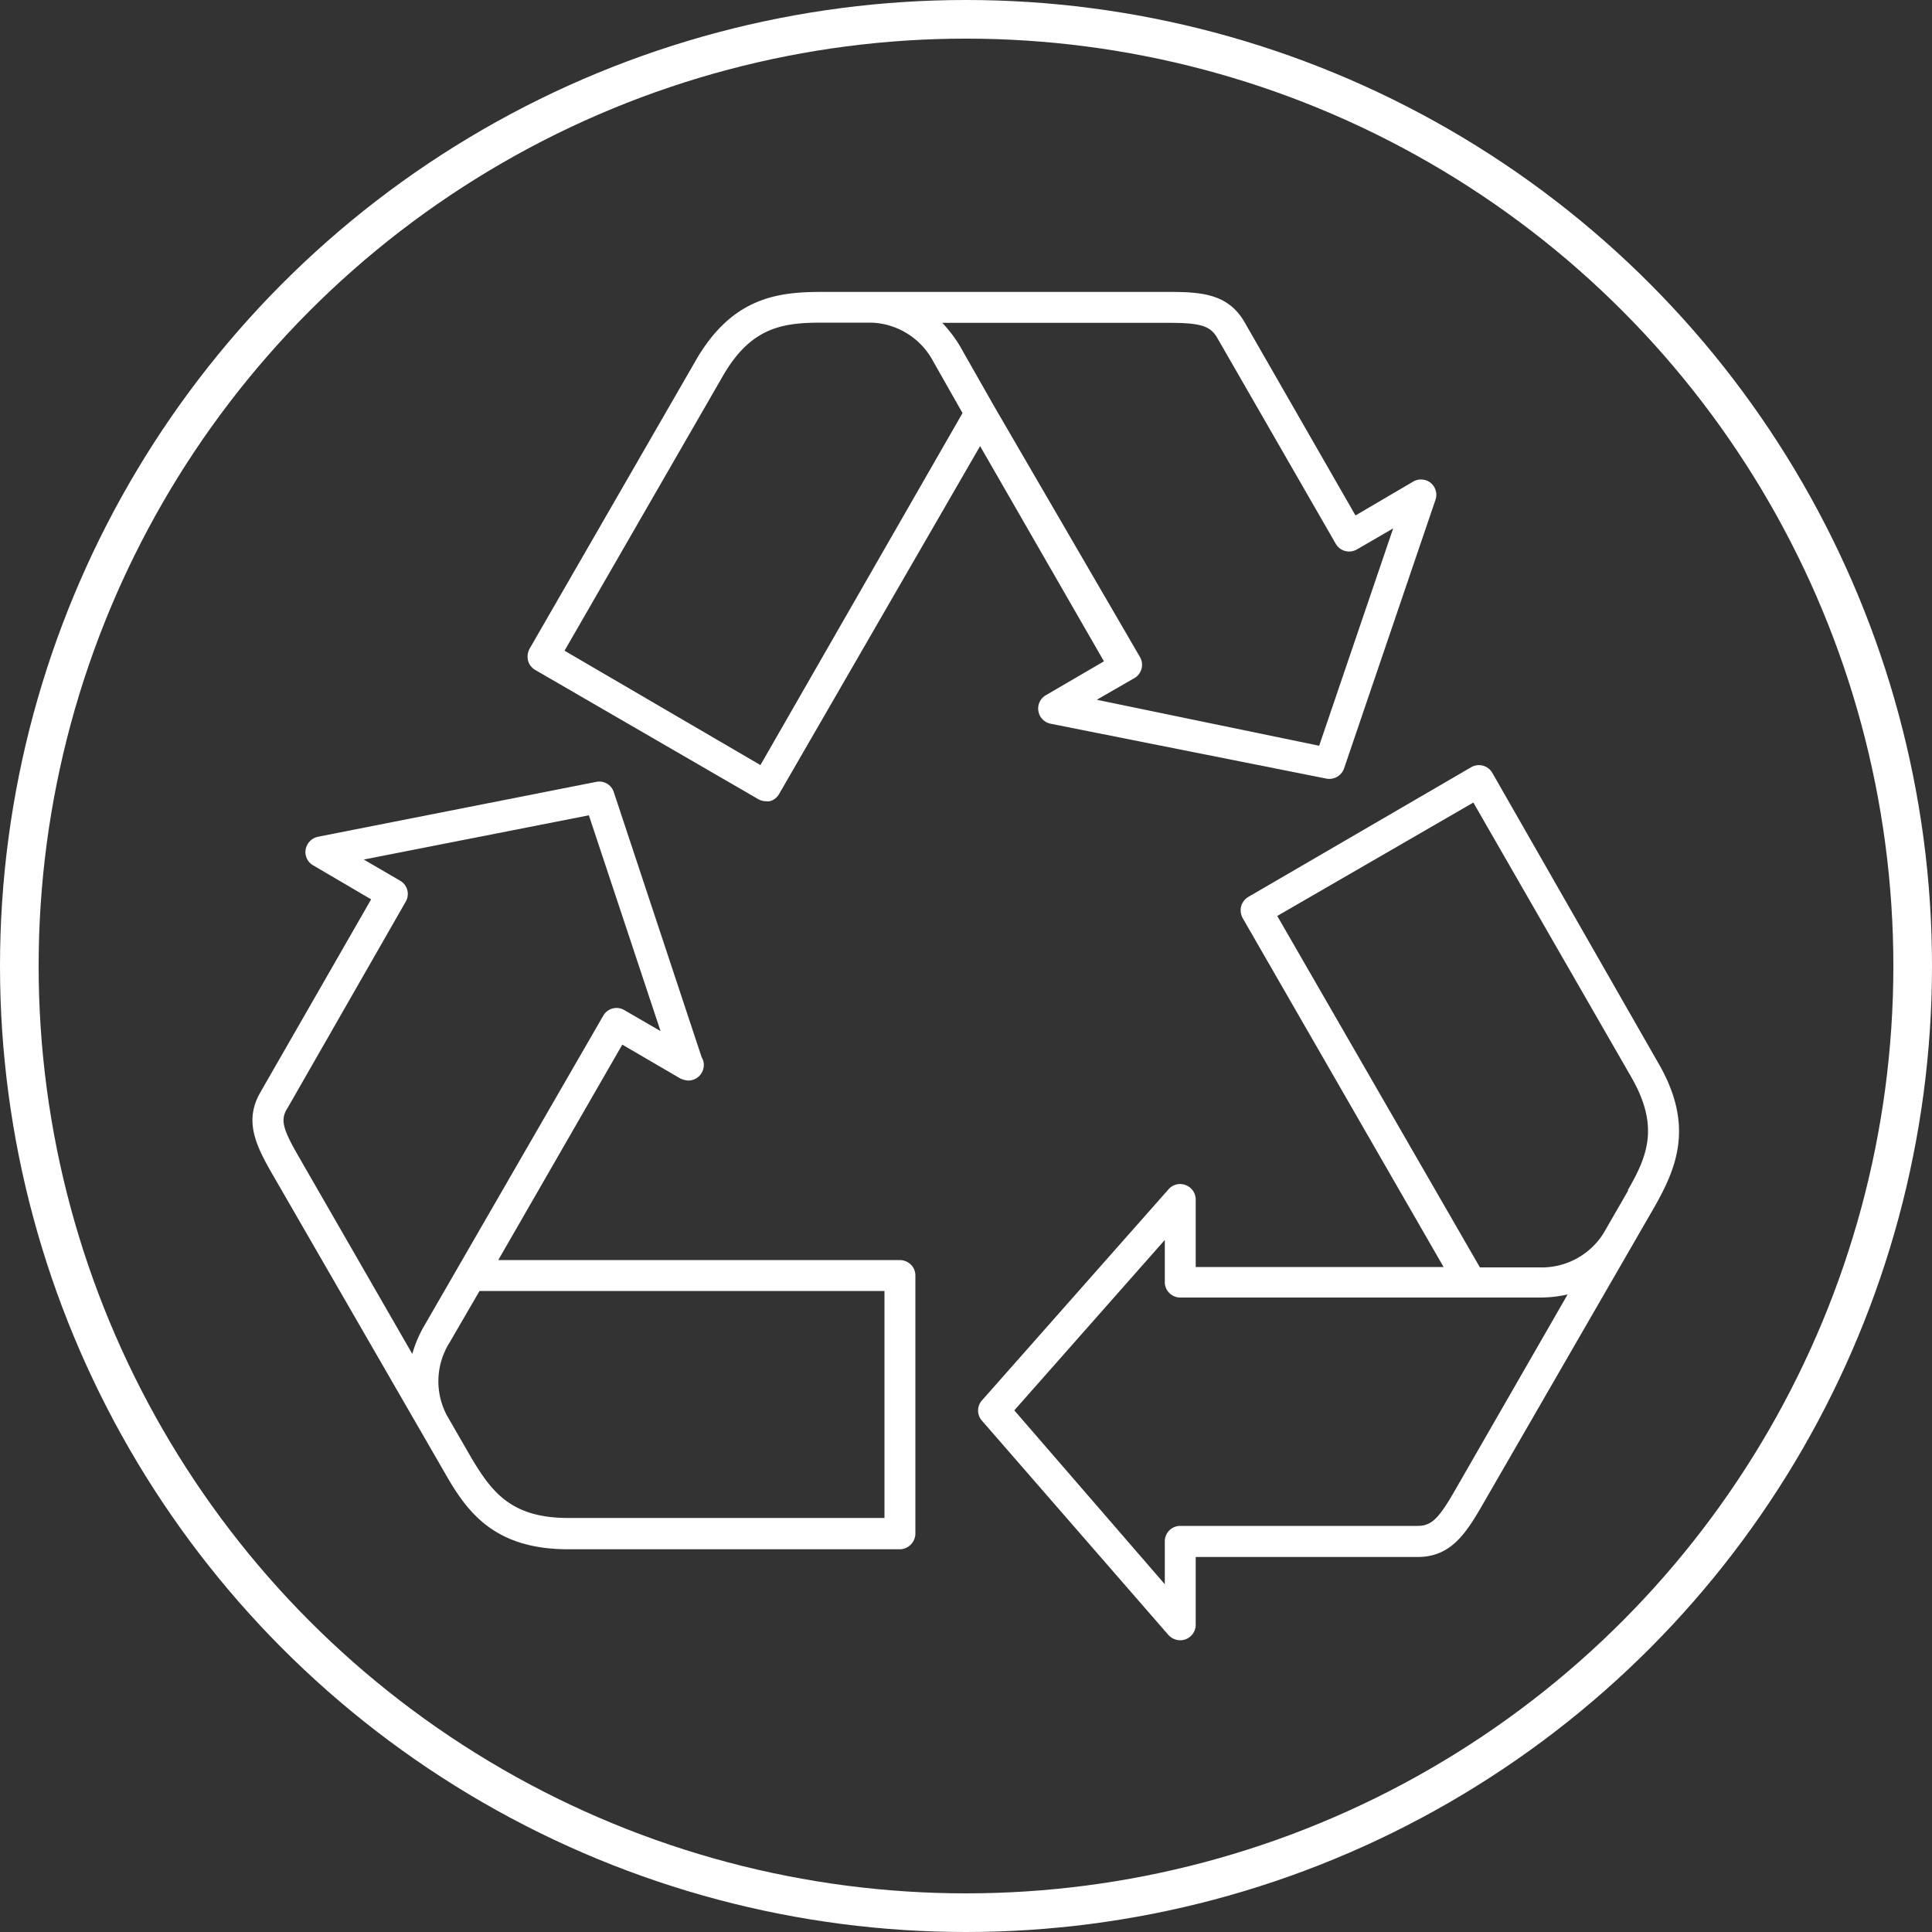
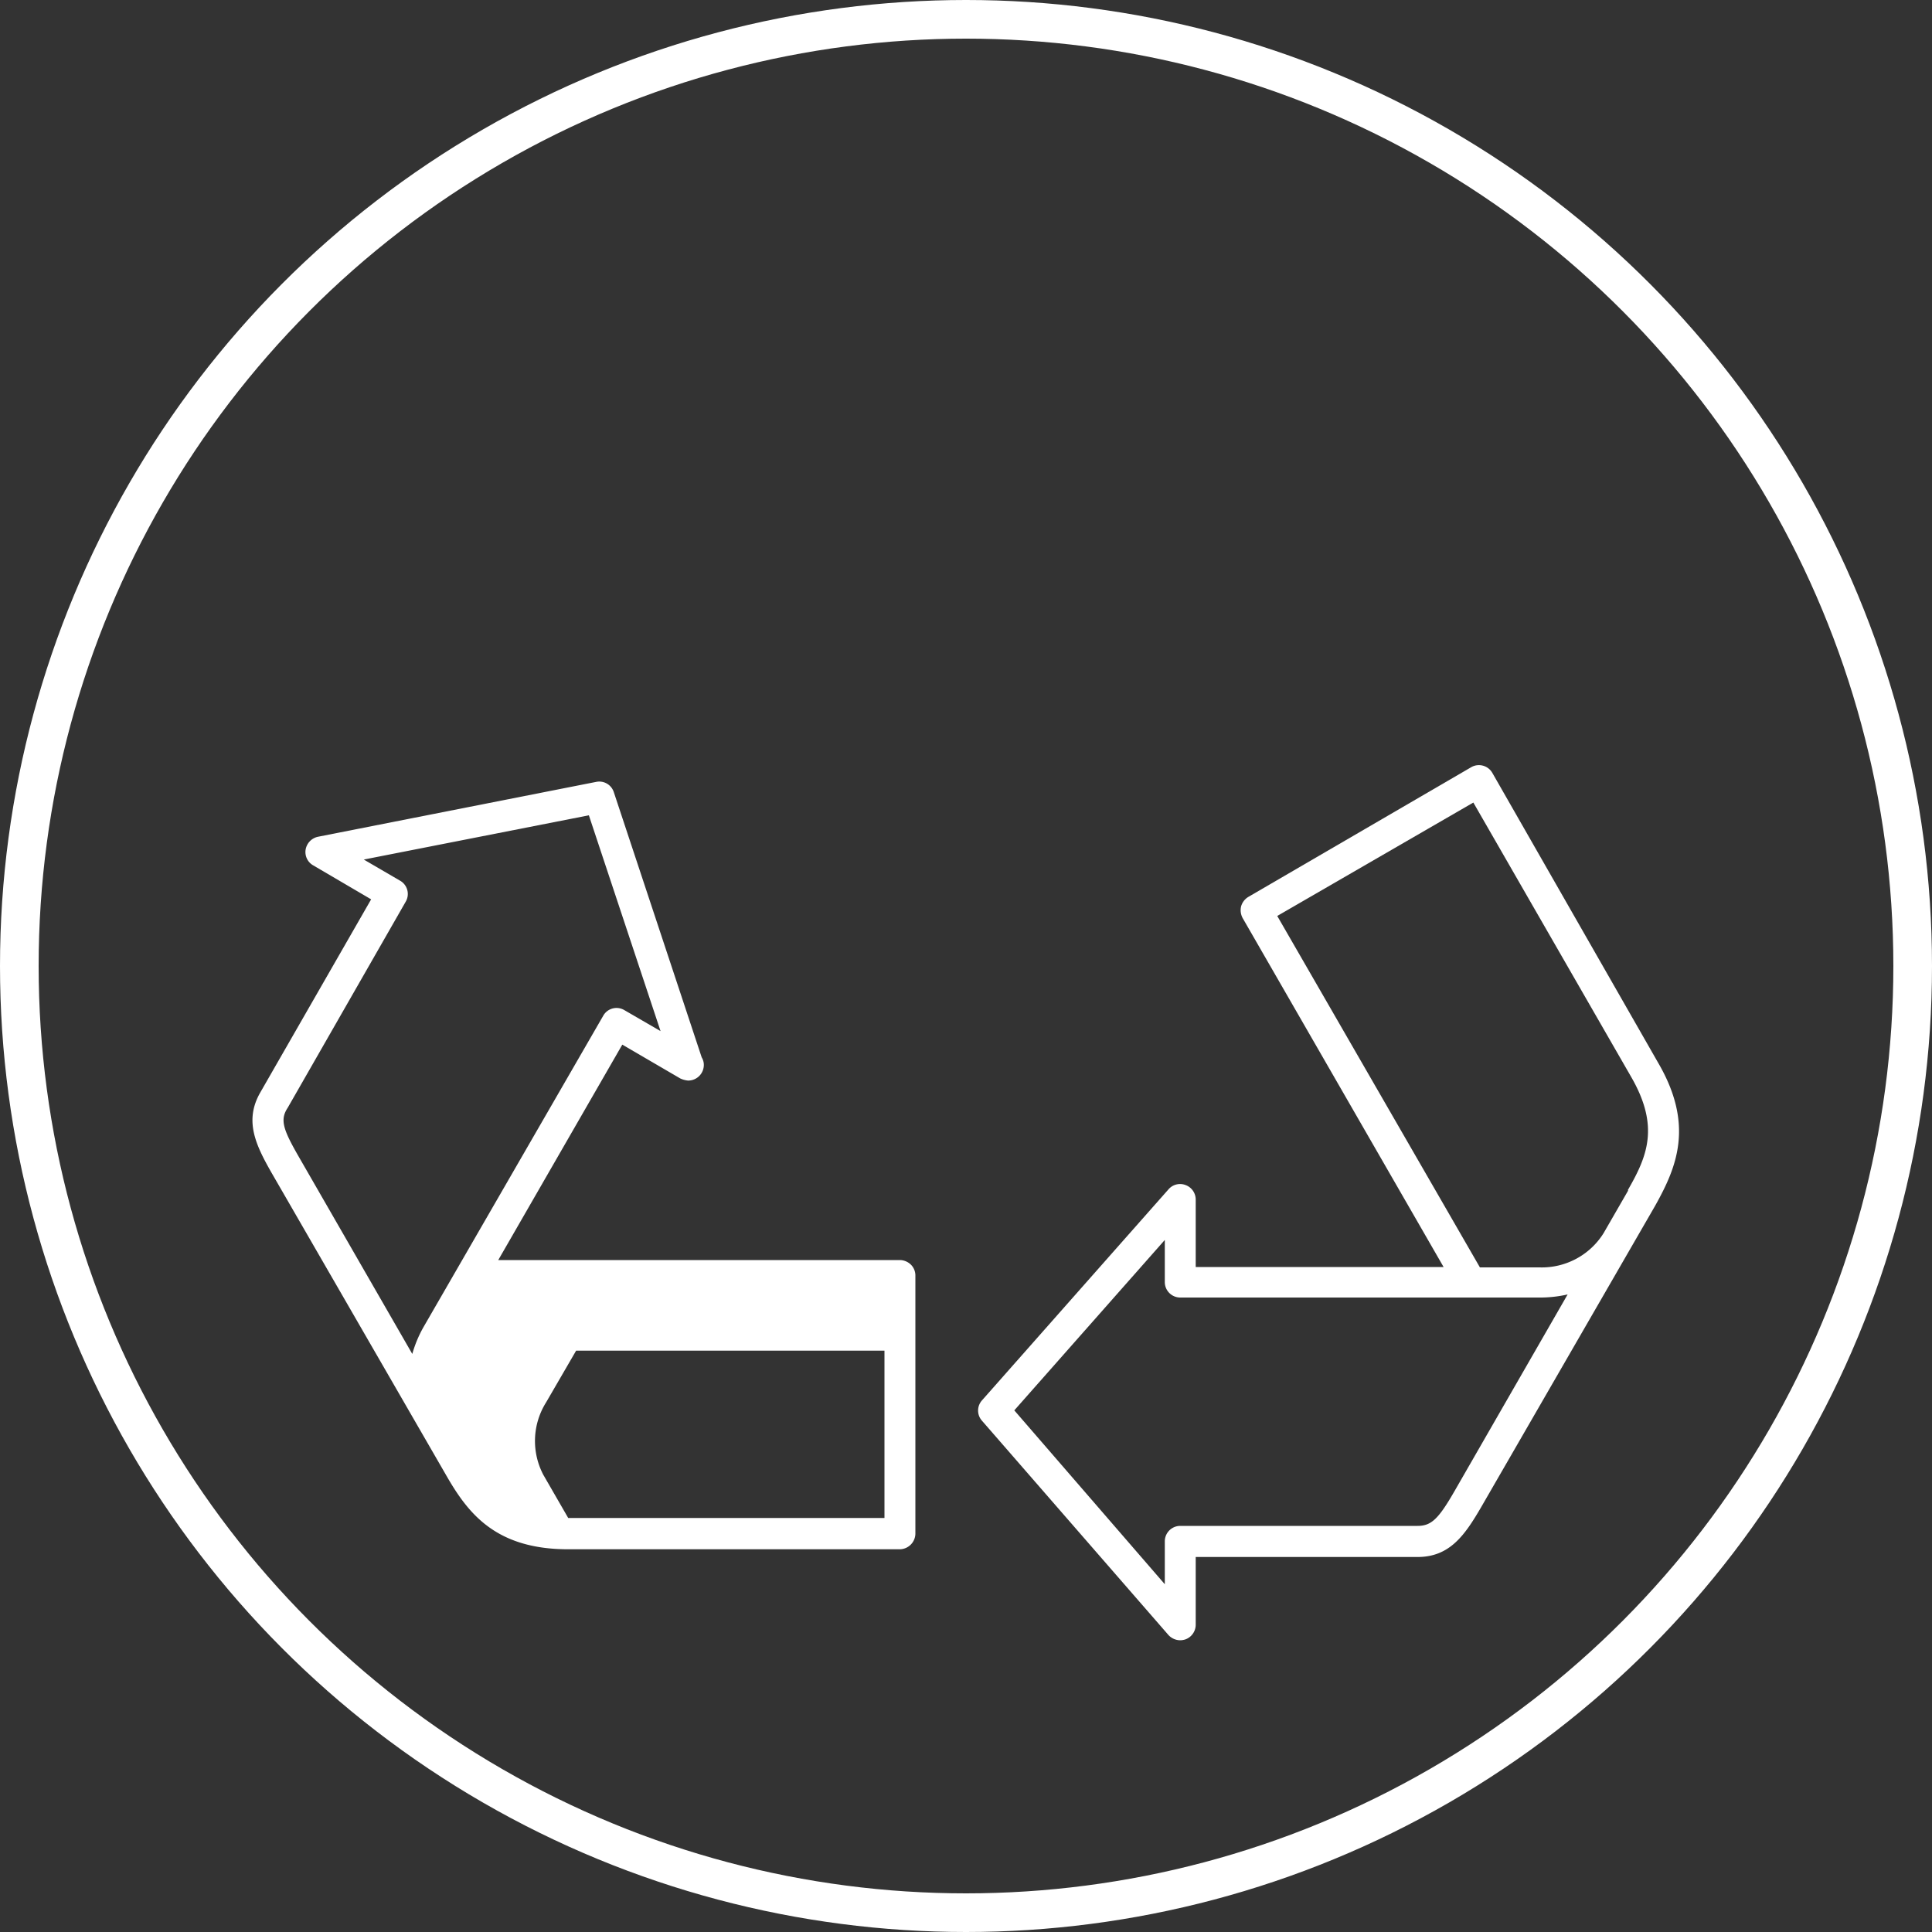
<svg xmlns="http://www.w3.org/2000/svg" id="Livello_1" data-name="Livello 1" viewBox="0 0 100 100">
  <rect x="0" y="0" width="100" height="100" fill="#333333" stroke="none" />
  <defs>
    <style>.cls-1{fill:#fff;}.cls-2{fill:none;stroke:#fff;stroke-miterlimit:10;stroke-width:2px;}</style>
  </defs>
  <path class="cls-1" d="M85.82,55,77.24,40a.8.8,0,0,0-1.09-.29L64.62,46.42a.84.84,0,0,0-.38.49.86.86,0,0,0,.08.61l10.4,18.06H61.89V62.09a.8.8,0,0,0-.52-.75.79.79,0,0,0-.88.21L50.83,72.48a.79.79,0,0,0,0,1.06l9.65,11.09a.84.84,0,0,0,.61.27.92.92,0,0,0,.28-.05.81.81,0,0,0,.52-.75V80.59H73.37c1.67,0,2.45-1.13,3.3-2.59l9-15.59C86.77,60.44,87.72,58.25,85.82,55ZM75.28,77.19c-.83,1.44-1.2,1.79-1.91,1.79H61.09a.8.8,0,0,0-.8.8V82L52.5,73l7.79-8.82v2.18a.8.8,0,0,0,.8.8l18.56,0A6.43,6.43,0,0,0,81.14,67Zm9-15.58L83,63.83a3.77,3.77,0,0,1-3.32,1.77l-3.08,0L66.11,47.41l10.15-5.87,8.18,14.22C85.91,58.32,85.26,59.86,84.25,61.61Z" />
-   <path class="cls-1" d="M47.15,65.46a.84.84,0,0,0-.57-.24H25.79l6.42-11.15,3,1.75a1.19,1.19,0,0,0,.41.11.81.81,0,0,0,.81-.81.74.74,0,0,0-.11-.39L31.77,41a.79.79,0,0,0-.91-.53l-14.4,2.84a.82.82,0,0,0-.64.66.79.79,0,0,0,.39.82l3,1.76-5.74,10c-.83,1.45-.25,2.69.59,4.16l9,15.59c1.14,2,2.56,3.89,6.35,3.89H46.58a.82.82,0,0,0,.8-.8V66A.79.79,0,0,0,47.15,65.46ZM21.34,70.08,15.48,59.9c-.83-1.44-1-1.94-.59-2.56L21,46.67a.79.79,0,0,0-.3-1.09l-1.87-1.09L30.48,42.2l3.71,11.17-1.88-1.09a.79.79,0,0,0-1.09.3l-9.3,16.11A6.24,6.24,0,0,0,21.34,70.08Zm24.44,8.49H29.41c-2.95,0-3.95-1.34-5-3.09l-1.28-2.22a3.76,3.76,0,0,1,.14-3.77l1.55-2.67H45.78Z" />
-   <path class="cls-1" d="M74.06,25a.8.8,0,0,0-.9-.08l-3,1.76-5.74-10c-.84-1.46-2.2-1.57-3.89-1.57h-18c-2.26,0-4.64.27-6.53,3.57l-8.59,14.9a.87.87,0,0,0-.08.61.81.81,0,0,0,.38.49l11.53,6.68a.8.8,0,0,0,.4.11.76.76,0,0,0,.21,0,.79.79,0,0,0,.48-.38l10.4-18,6.41,11.14-3,1.75a.8.8,0,0,0,.24,1.48L68.65,40.3a.81.81,0,0,0,.92-.53l4.74-13.93A.8.8,0,0,0,74.06,25Zm-34.7,14.6L29.22,33.68l8.19-14.21c1.47-2.56,3.13-2.77,5.14-2.77h2.56a3.77,3.77,0,0,1,3.19,2l1.52,2.68Zm28.92-1L56.77,36.22l1.89-1.09A.8.8,0,0,0,59,34L51.44,21h0l-1.75-3.08a6.8,6.8,0,0,0-.92-1.21H60.5c1.65,0,2.14.16,2.5.77l6.14,10.67a.8.8,0,0,0,1.09.29l1.88-1.09Z" />
+   <path class="cls-1" d="M47.15,65.46a.84.84,0,0,0-.57-.24H25.79l6.42-11.15,3,1.75a1.19,1.19,0,0,0,.41.11.81.81,0,0,0,.81-.81.74.74,0,0,0-.11-.39L31.77,41a.79.79,0,0,0-.91-.53l-14.4,2.84a.82.82,0,0,0-.64.66.79.79,0,0,0,.39.82l3,1.76-5.74,10c-.83,1.45-.25,2.69.59,4.16l9,15.59c1.14,2,2.56,3.89,6.35,3.89H46.58a.82.82,0,0,0,.8-.8V66A.79.79,0,0,0,47.15,65.46ZM21.34,70.08,15.48,59.9c-.83-1.44-1-1.94-.59-2.56L21,46.67a.79.79,0,0,0-.3-1.09l-1.87-1.09L30.48,42.2l3.71,11.17-1.88-1.09a.79.79,0,0,0-1.09.3l-9.3,16.11A6.24,6.24,0,0,0,21.34,70.08Zm24.44,8.49H29.41l-1.28-2.22a3.76,3.76,0,0,1,.14-3.77l1.55-2.67H45.78Z" />
  <g id="Domopak_Spazzy_Desktop" data-name="Domopak Spazzy Desktop">
    <g id="Lista_scheda_prodotto_desktop" data-name="Lista scheda prodotto desktop">
      <g id="Group-2">
        <circle id="Oval" class="cls-2" cx="50" cy="50" r="49" />
      </g>
    </g>
  </g>
</svg>